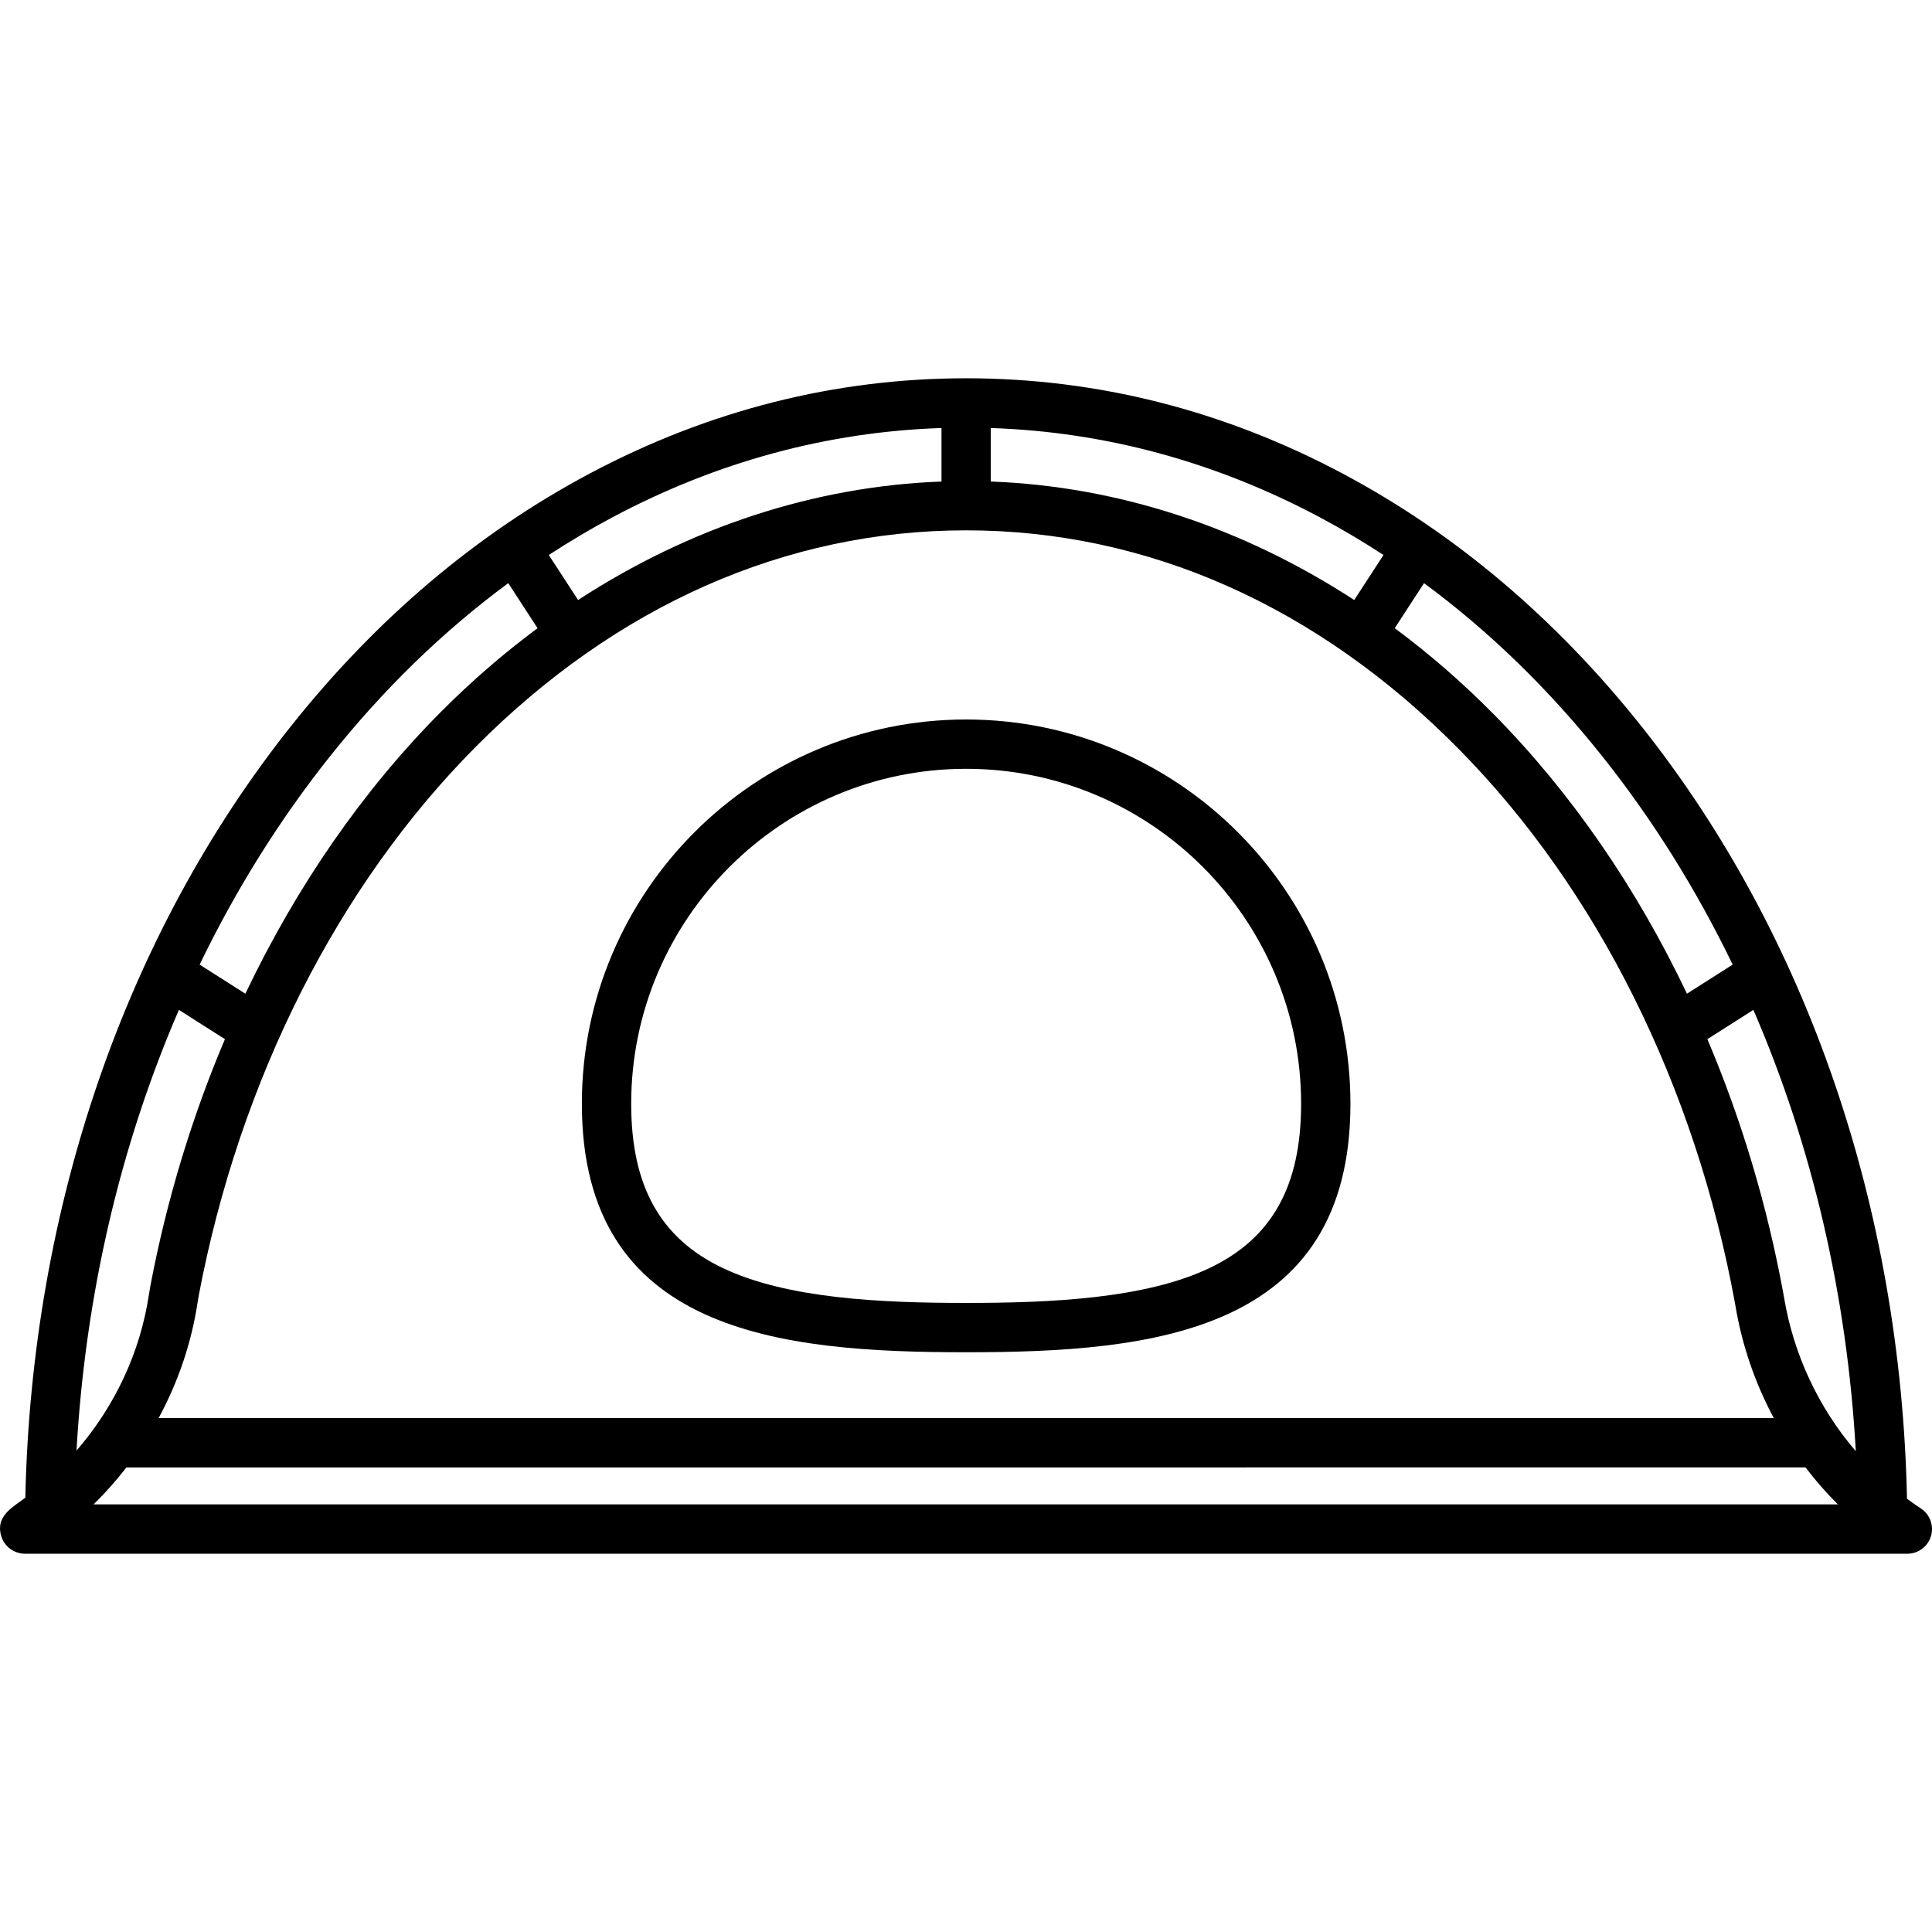
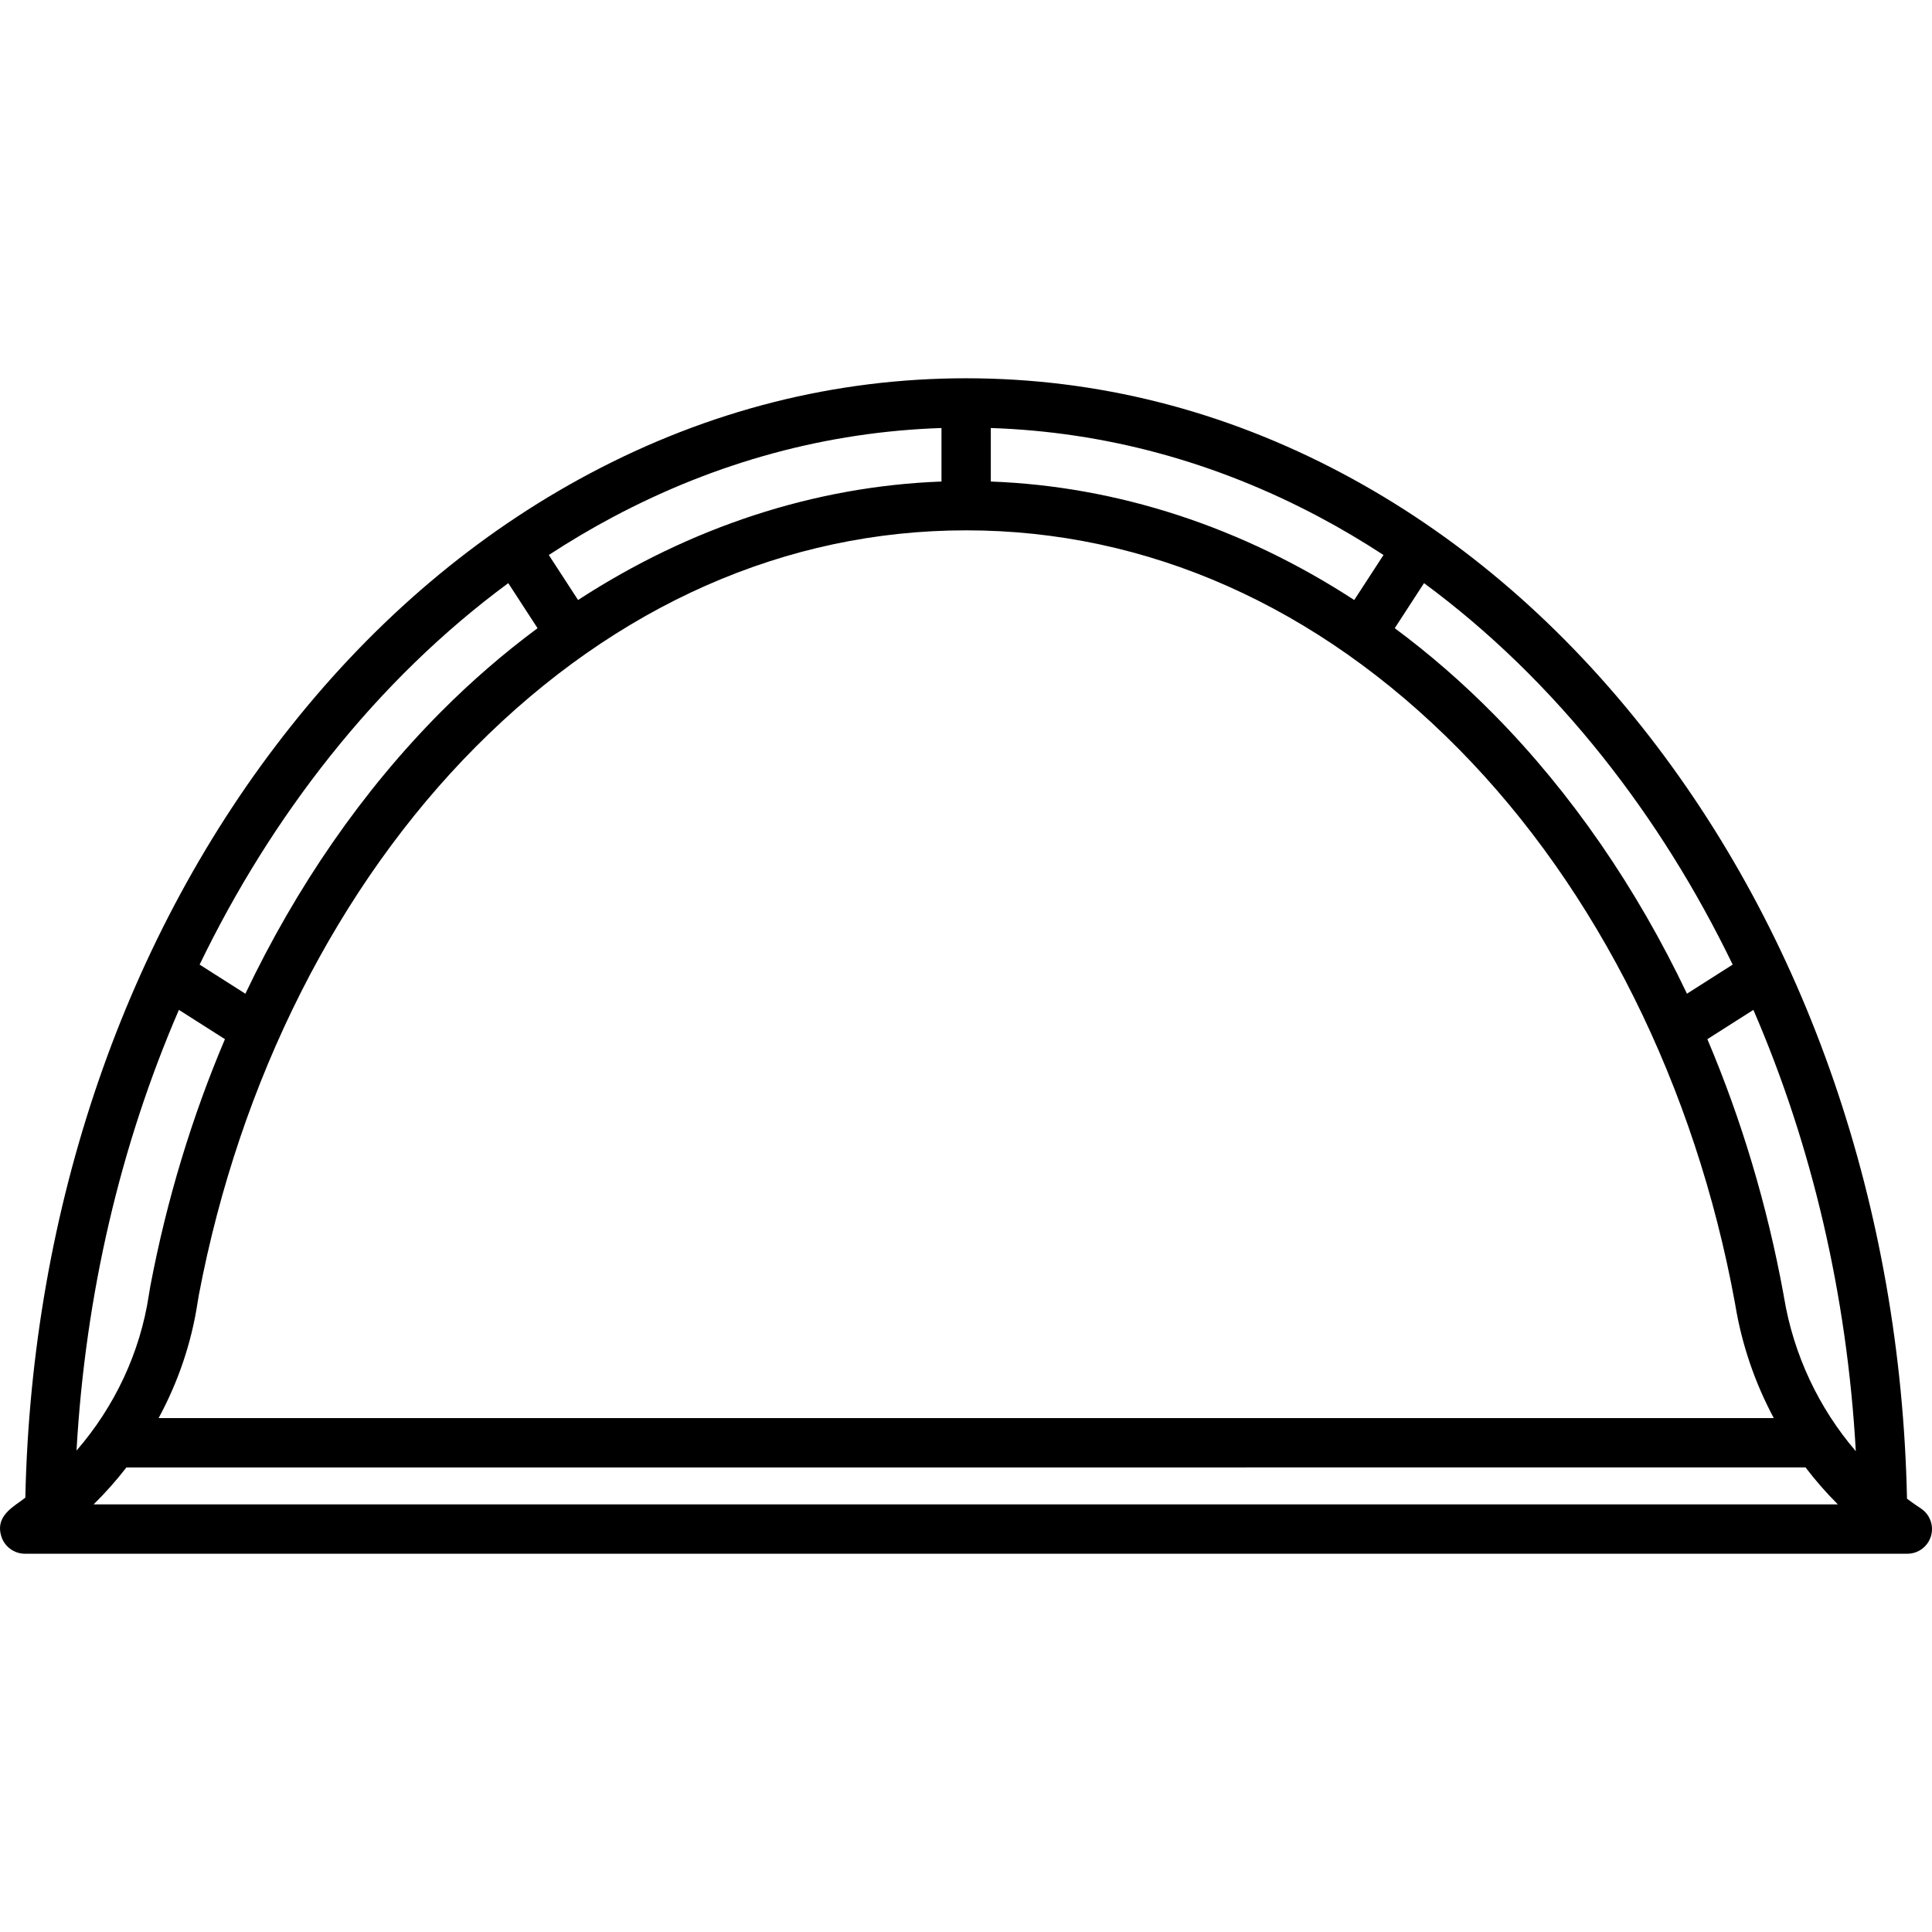
<svg xmlns="http://www.w3.org/2000/svg" fill="#000000" height="800px" width="800px" version="1.1" id="Capa_1" viewBox="0 0 470.073 470.073" xml:space="preserve">
  <g>
    <path d="M467.421,367.058l-0.944-0.636c-0.845-0.568-1.667-1.167-2.486-1.768c-1.486-70.744-24.306-137.25-64.647-187.981   c-20.848-26.218-45.289-46.889-72.642-61.437c-28.939-15.394-59.768-23.199-91.629-23.199s-62.689,7.806-91.628,23.199   c-27.354,14.549-51.794,35.22-72.643,61.437C30.509,227.343,7.698,293.75,6.162,364.399c-0.395,0.29-0.779,0.593-1.18,0.876   c-2.823,1.984-6.023,4.234-4.655,8.56c0.789,2.495,3.129,4.202,5.746,4.202h458c2.64,0,4.969-1.725,5.739-4.25   C470.581,371.262,469.611,368.53,467.421,367.058z M18.617,352.939c2.145-37.916,10.668-74.308,24.913-107.228l11.198,7.126   c-8.035,18.943-14.177,39.139-18.15,60.084c-0.12,0.633-0.243,1.369-0.368,2.195C34.086,329.127,27.884,342.261,18.617,352.939z    M48.073,316.914c0.101-0.663,0.199-1.255,0.294-1.76c9.931-52.348,33.868-99.747,67.401-133.467   c34.254-34.444,75.509-52.651,119.304-52.651c44.075,0,85.536,18.415,119.903,53.255c33.661,34.124,57.514,82.004,67.166,134.812   l0.089,0.513c1.607,9.681,4.81,18.936,9.35,27.421H38.59C43.317,336.312,46.575,326.805,48.073,316.914z M434.068,315.651   c-0.04-0.243-0.08-0.473-0.121-0.697c-3.961-21.675-10.237-42.562-18.53-62.116l11.198-7.126   c14.264,32.964,22.789,69.41,24.92,107.381C442.529,342.592,436.389,329.633,434.068,315.651z M389.951,184.142   c12.272,15.433,22.846,32.406,31.623,50.555l-11.122,7.077c-12.261-25.753-28.137-48.853-46.935-67.909   c-7.655-7.761-15.739-14.774-24.163-21.023l7.123-10.959C362.307,153.558,376.866,167.686,389.951,184.142z M336.618,135.034   l-7.121,10.955c-27.208-17.712-57.5-27.682-88.425-28.828v-13.02c27.749,0.917,54.631,8.198,79.994,21.688   C326.368,128.649,331.549,131.728,336.618,135.034z M149.079,125.829c25.362-13.491,52.244-20.771,79.993-21.688v13.02   c-30.912,1.146-61.215,11.117-88.425,28.827l-7.12-10.954C138.596,131.728,143.777,128.649,149.079,125.829z M80.194,184.142   c13.085-16.456,27.644-30.584,43.473-42.259l7.125,10.962c-8.195,6.077-16.067,12.874-23.533,20.381   c-19.062,19.168-35.153,42.507-47.557,68.555l-11.132-7.084C57.348,216.548,67.922,199.575,80.194,184.142z M22.768,366.036   c2.878-2.818,5.54-5.833,7.994-9H439.3c2.422,3.171,5.044,6.186,7.878,9H22.768z" />
-     <path d="M235.072,175.058c-51.556,0-93.5,41.944-93.5,93.5c0,55.786,48.263,60.458,93.5,60.458s93.5-4.672,93.5-60.458   C328.572,217.002,286.629,175.058,235.072,175.058z M294.356,308.496c-15.696,7.508-38.776,8.52-59.283,8.52   c-20.507,0-43.587-1.012-59.283-8.52c-15.158-7.25-22.217-19.941-22.217-39.938c0-44.939,36.561-81.5,81.5-81.5   s81.5,36.561,81.5,81.5C316.572,288.555,309.513,301.246,294.356,308.496z" />
  </g>
</svg>